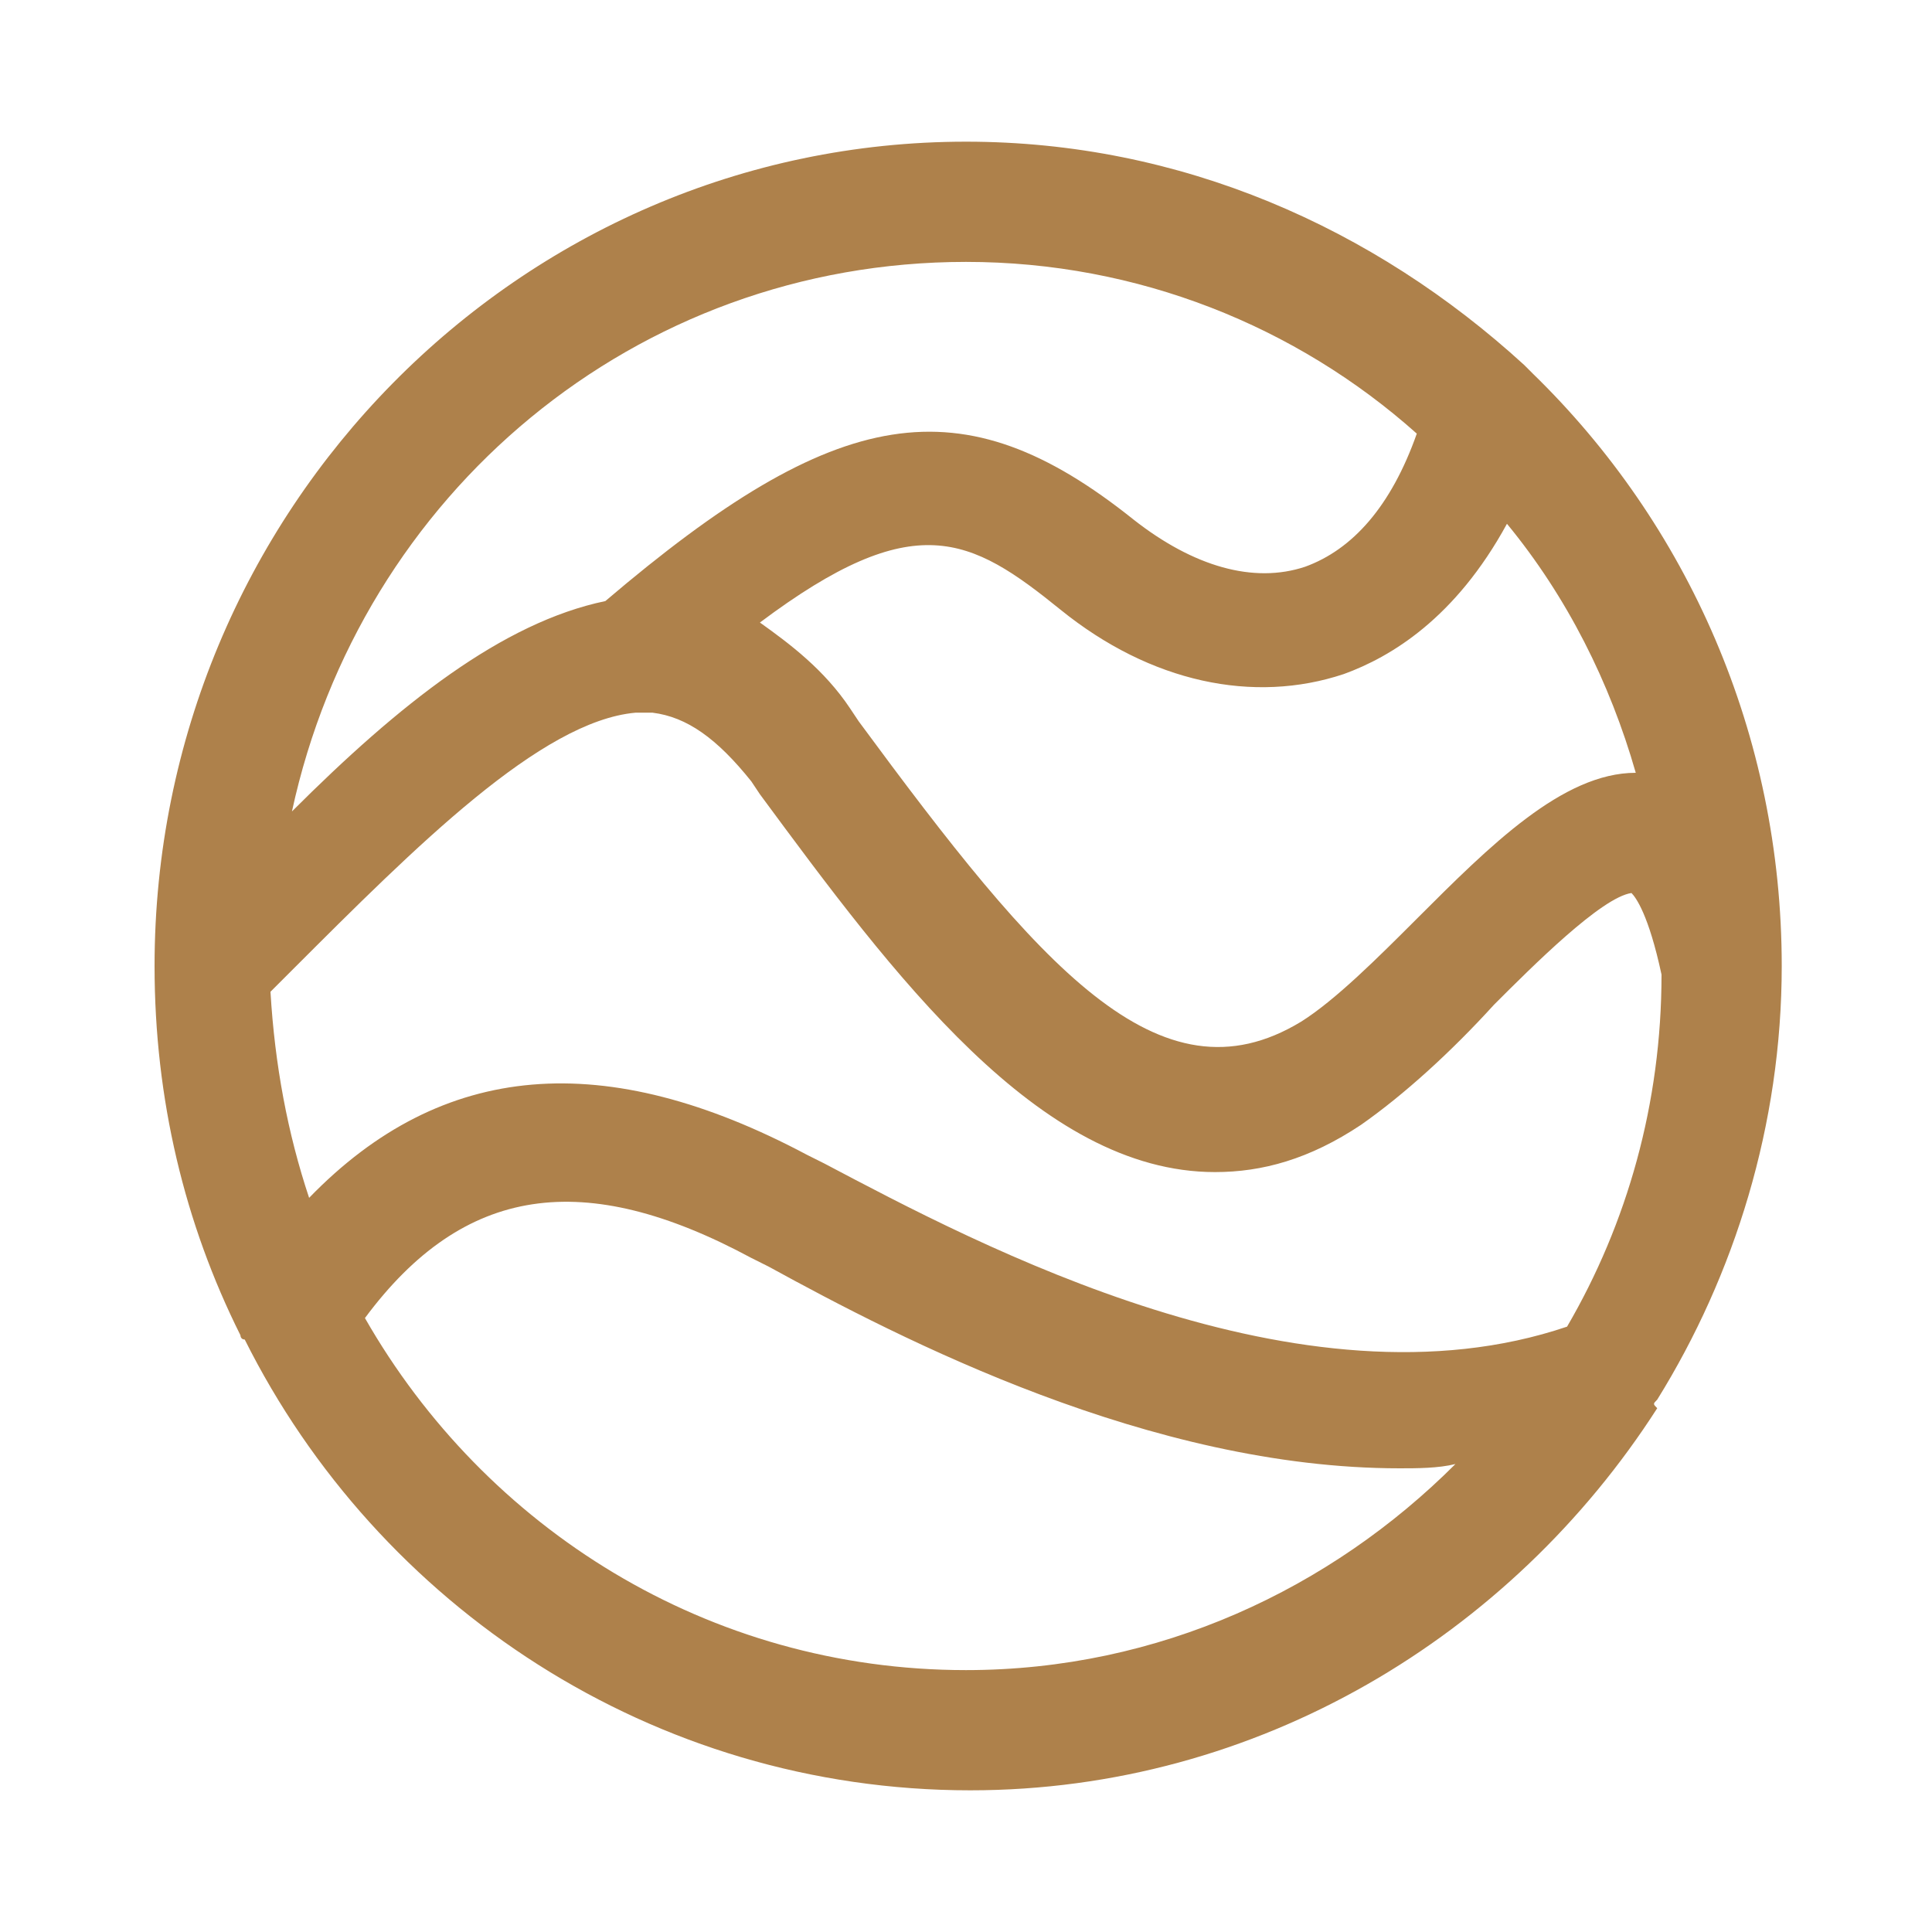
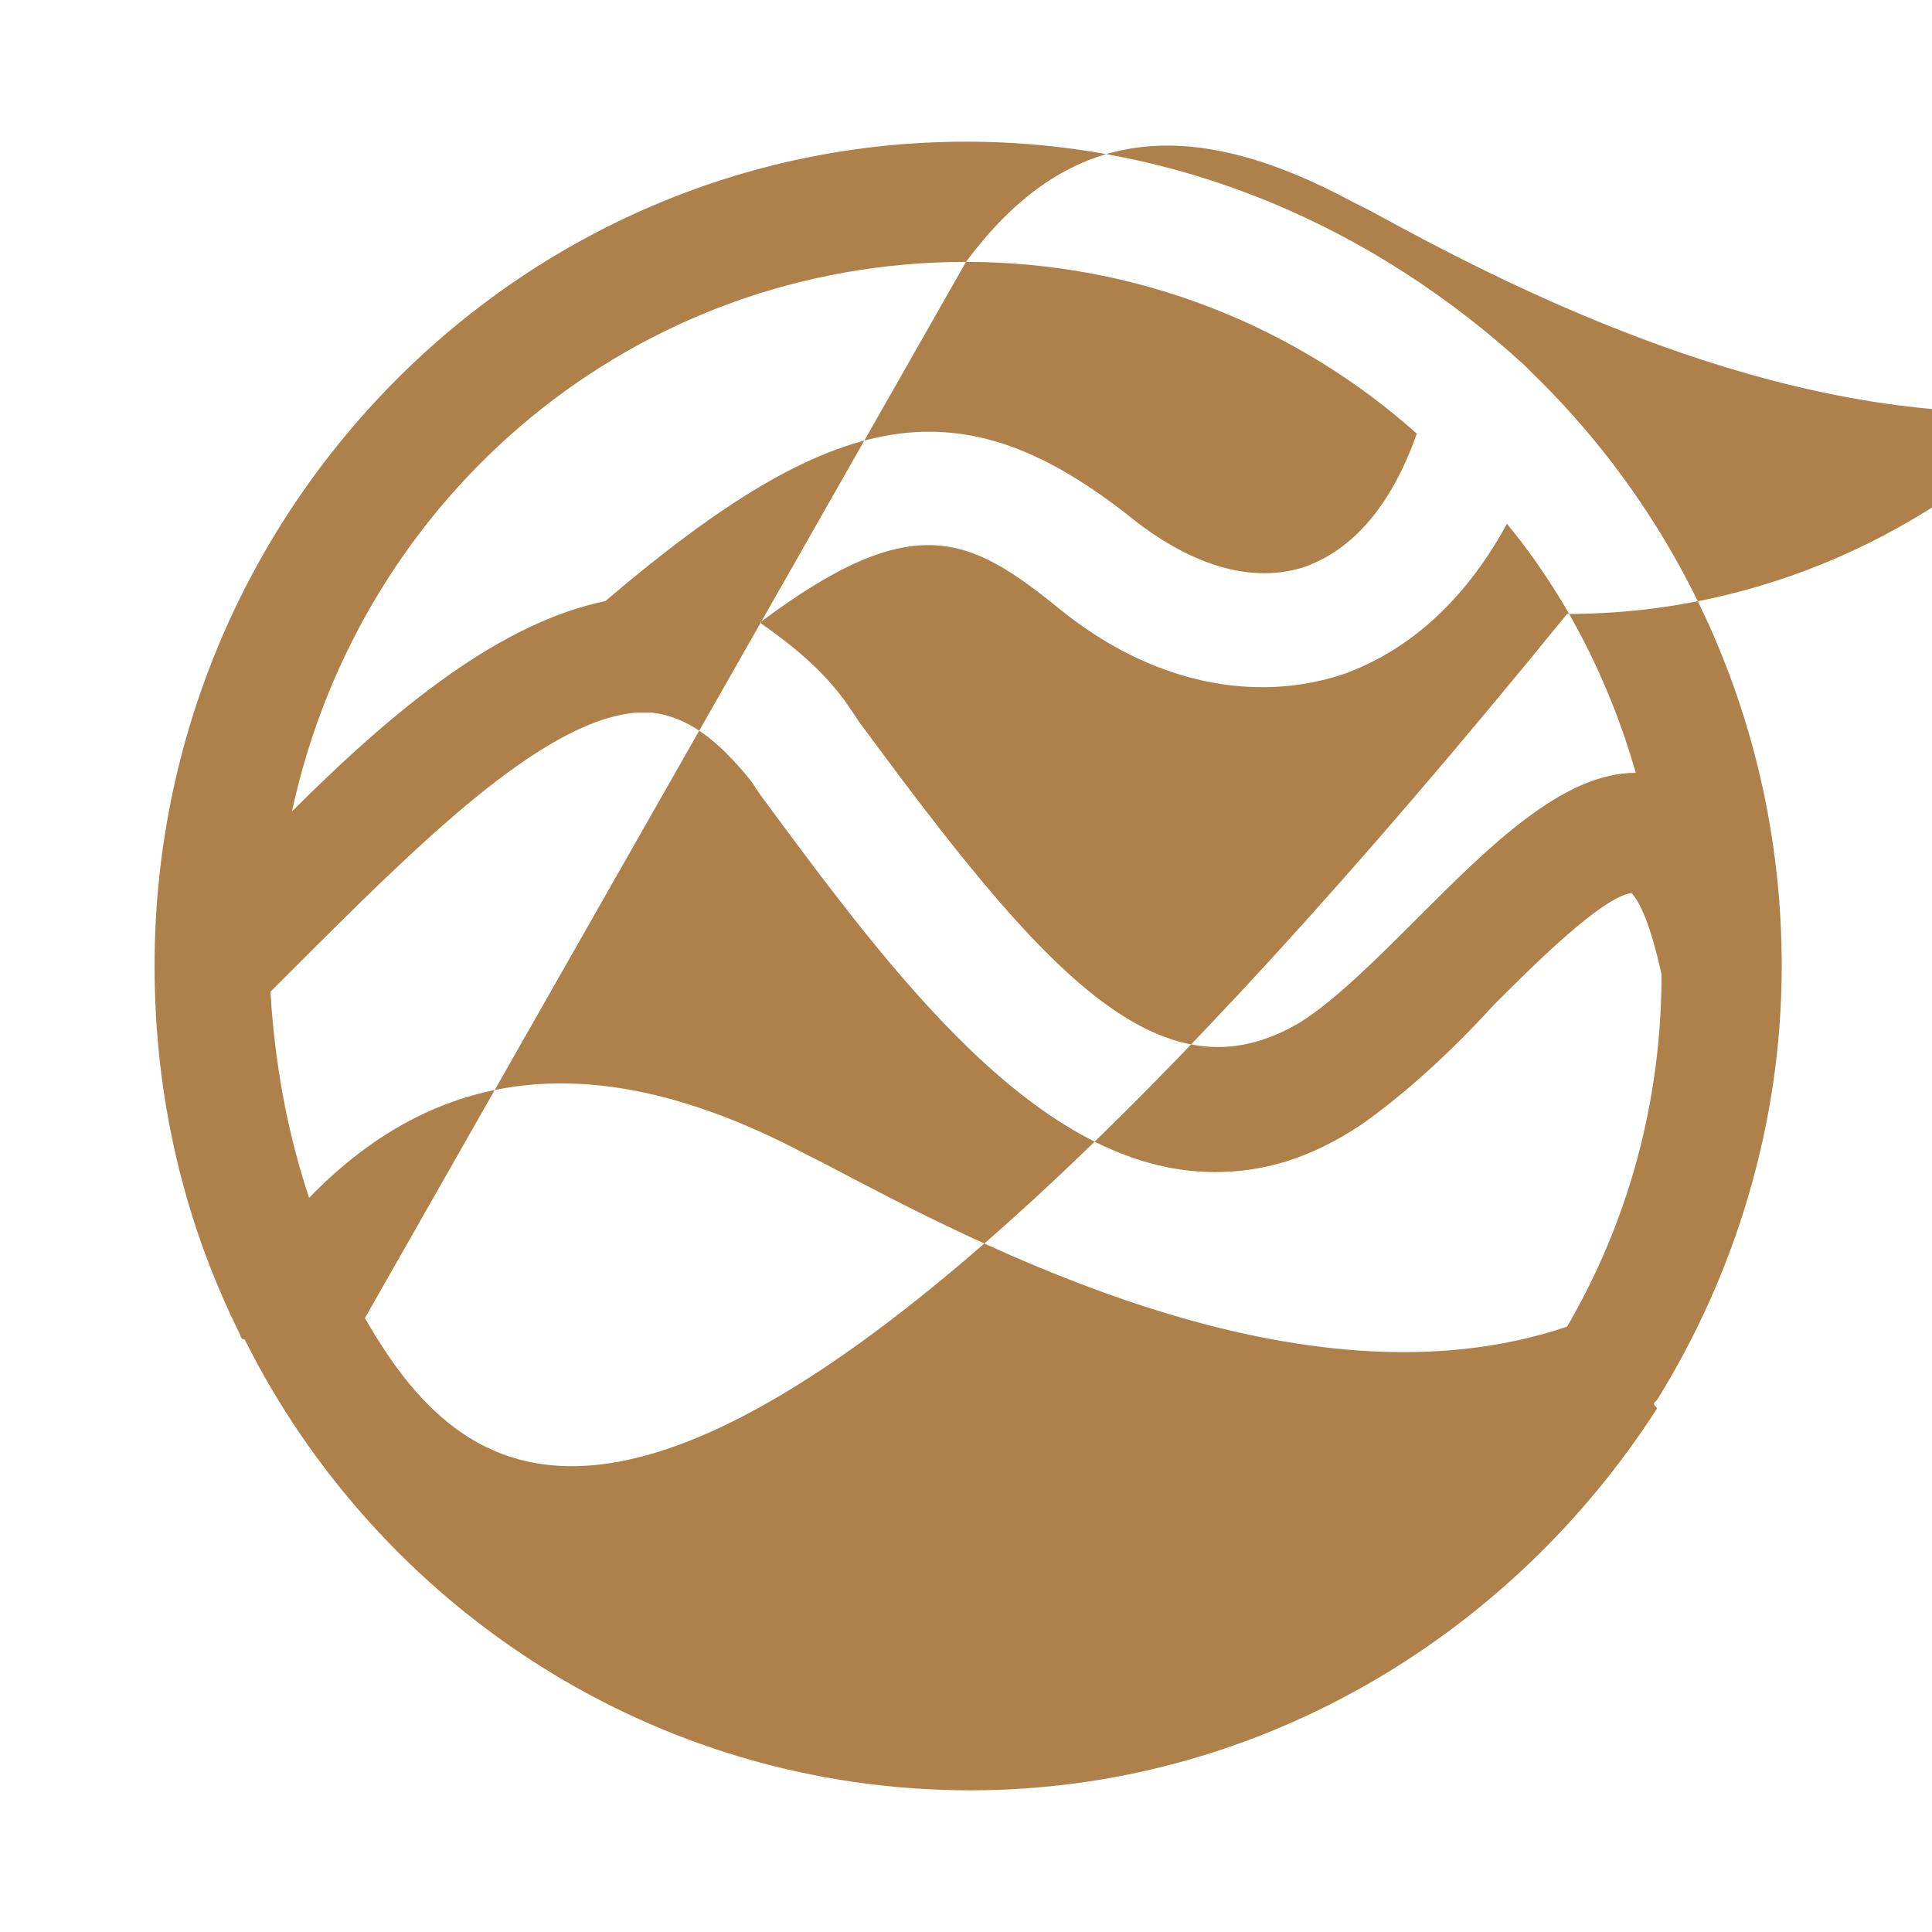
<svg xmlns="http://www.w3.org/2000/svg" version="1.1" id="レイヤー_1" x="0px" y="0px" viewBox="0 0 45 45" style="enable-background:new 0 0 45 45;" xml:space="preserve">
  <style type="text/css">
	.st0{fill:#AE814B;}
</style>
-   <path class="st0" d="M38.6,32.6c1.8-2.9,2.9-6.4,2.9-10.1c0,0,0,0,0,0c0,0,0,0,0,0c0-5.4-2.2-10.3-5.8-13.8  c-0.1-0.1-0.1-0.1-0.2-0.2C32,5.3,27.5,3.3,22.5,3.3c-10.4,0-18.9,8.6-18.9,19.2c0,0,0,0,0,0c0,0,0,0,0,0c0,3.1,0.7,6,2,8.6  c0,0,0,0.1,0.1,0.1c3.1,6.2,9.5,10.5,16.9,10.5c6.7,0,12.6-3.6,16-8.9C38.5,32.7,38.5,32.7,38.6,32.6z M7.2,27.9  c-0.5-1.5-0.8-3.1-0.9-4.8l0.5-0.5c2.9-2.9,5.8-5.8,8-6c0,0,0,0,0,0c0.1,0,0.3,0,0.4,0c0.8,0.1,1.5,0.6,2.3,1.6l0.2,0.3  c3.1,4.2,6.5,8.8,10.6,8.8c1.1,0,2.2-0.3,3.4-1.1c1-0.7,2.1-1.7,3.1-2.8c0.9-0.9,2.5-2.5,3.2-2.6c0.1,0.1,0.4,0.5,0.7,1.9  c0,3-0.8,5.8-2.2,8.2C30.3,33,22.8,29,19.2,27.1l-0.4-0.2C14.1,24.4,10.3,24.7,7.2,27.9z M35.1,12.2c1.4,1.7,2.4,3.7,3,5.8  c-1.7,0-3.4,1.7-5.1,3.4c-0.9,0.9-1.9,1.9-2.7,2.4c-3.3,2-6.1-1.3-10.3-7l-0.2-0.3c-0.6-0.9-1.4-1.5-2.1-2c3.6-2.7,4.9-2,7-0.3  c2.1,1.7,4.5,2.2,6.6,1.5C32.4,15.3,33.9,14.4,35.1,12.2z M22.5,6.1c4,0,7.7,1.5,10.5,4c-0.6,1.7-1.5,2.7-2.6,3.1  c-1.2,0.4-2.6,0-4-1.1c-4-3.2-6.9-2.7-12.3,1.9c-2.4,0.5-4.8,2.4-7.3,4.9C8.4,11.5,14.8,6.1,22.5,6.1z M8.5,30.7  c2.3-3.1,5.1-3.5,9-1.4l0.4,0.2c3.1,1.7,8.9,4.7,14.7,4.7c0.4,0,0.9,0,1.3-0.1c-2.9,2.9-6.9,4.8-11.4,4.8  C16.5,38.9,11.3,35.6,8.5,30.7z" />
+   <path class="st0" d="M38.6,32.6c1.8-2.9,2.9-6.4,2.9-10.1c0,0,0,0,0,0c0,0,0,0,0,0c0-5.4-2.2-10.3-5.8-13.8  c-0.1-0.1-0.1-0.1-0.2-0.2C32,5.3,27.5,3.3,22.5,3.3c-10.4,0-18.9,8.6-18.9,19.2c0,0,0,0,0,0c0,0,0,0,0,0c0,3.1,0.7,6,2,8.6  c0,0,0,0.1,0.1,0.1c3.1,6.2,9.5,10.5,16.9,10.5c6.7,0,12.6-3.6,16-8.9C38.5,32.7,38.5,32.7,38.6,32.6z M7.2,27.9  c-0.5-1.5-0.8-3.1-0.9-4.8l0.5-0.5c2.9-2.9,5.8-5.8,8-6c0,0,0,0,0,0c0.1,0,0.3,0,0.4,0c0.8,0.1,1.5,0.6,2.3,1.6l0.2,0.3  c3.1,4.2,6.5,8.8,10.6,8.8c1.1,0,2.2-0.3,3.4-1.1c1-0.7,2.1-1.7,3.1-2.8c0.9-0.9,2.5-2.5,3.2-2.6c0.1,0.1,0.4,0.5,0.7,1.9  c0,3-0.8,5.8-2.2,8.2C30.3,33,22.8,29,19.2,27.1l-0.4-0.2C14.1,24.4,10.3,24.7,7.2,27.9z M35.1,12.2c1.4,1.7,2.4,3.7,3,5.8  c-1.7,0-3.4,1.7-5.1,3.4c-0.9,0.9-1.9,1.9-2.7,2.4c-3.3,2-6.1-1.3-10.3-7l-0.2-0.3c-0.6-0.9-1.4-1.5-2.1-2c3.6-2.7,4.9-2,7-0.3  c2.1,1.7,4.5,2.2,6.6,1.5C32.4,15.3,33.9,14.4,35.1,12.2z M22.5,6.1c4,0,7.7,1.5,10.5,4c-0.6,1.7-1.5,2.7-2.6,3.1  c-1.2,0.4-2.6,0-4-1.1c-4-3.2-6.9-2.7-12.3,1.9c-2.4,0.5-4.8,2.4-7.3,4.9C8.4,11.5,14.8,6.1,22.5,6.1z c2.3-3.1,5.1-3.5,9-1.4l0.4,0.2c3.1,1.7,8.9,4.7,14.7,4.7c0.4,0,0.9,0,1.3-0.1c-2.9,2.9-6.9,4.8-11.4,4.8  C16.5,38.9,11.3,35.6,8.5,30.7z" />
</svg>